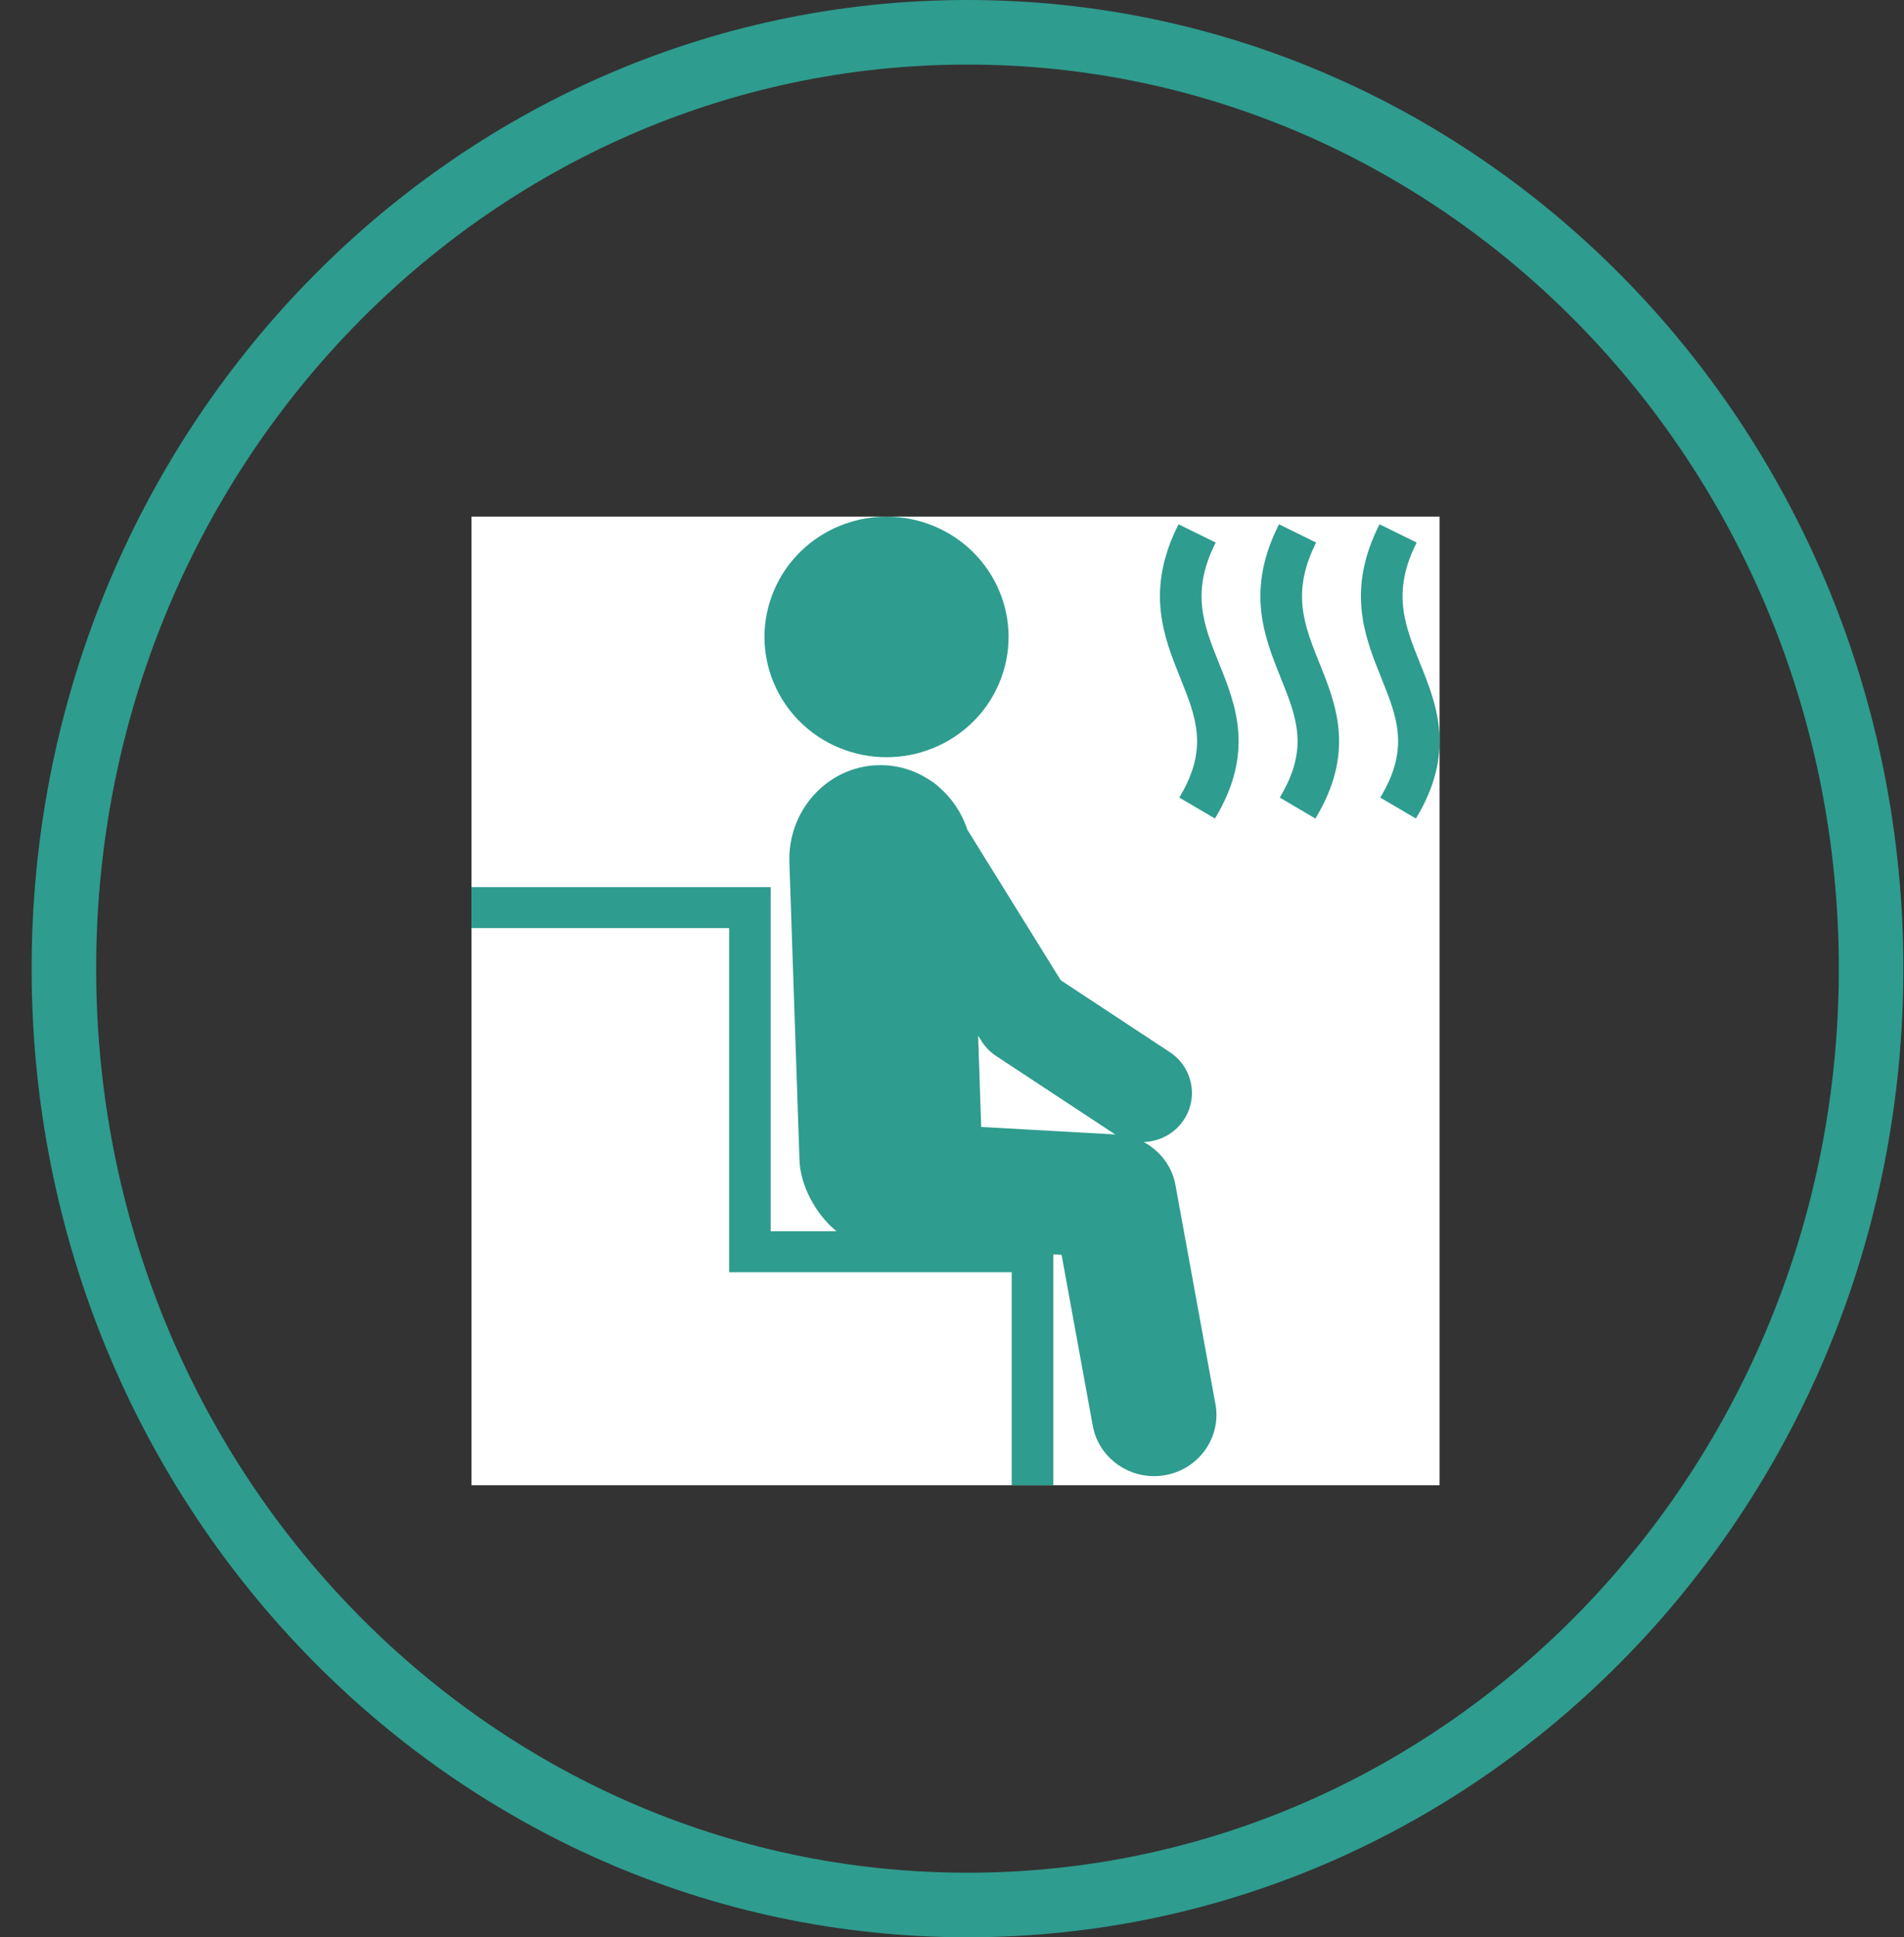
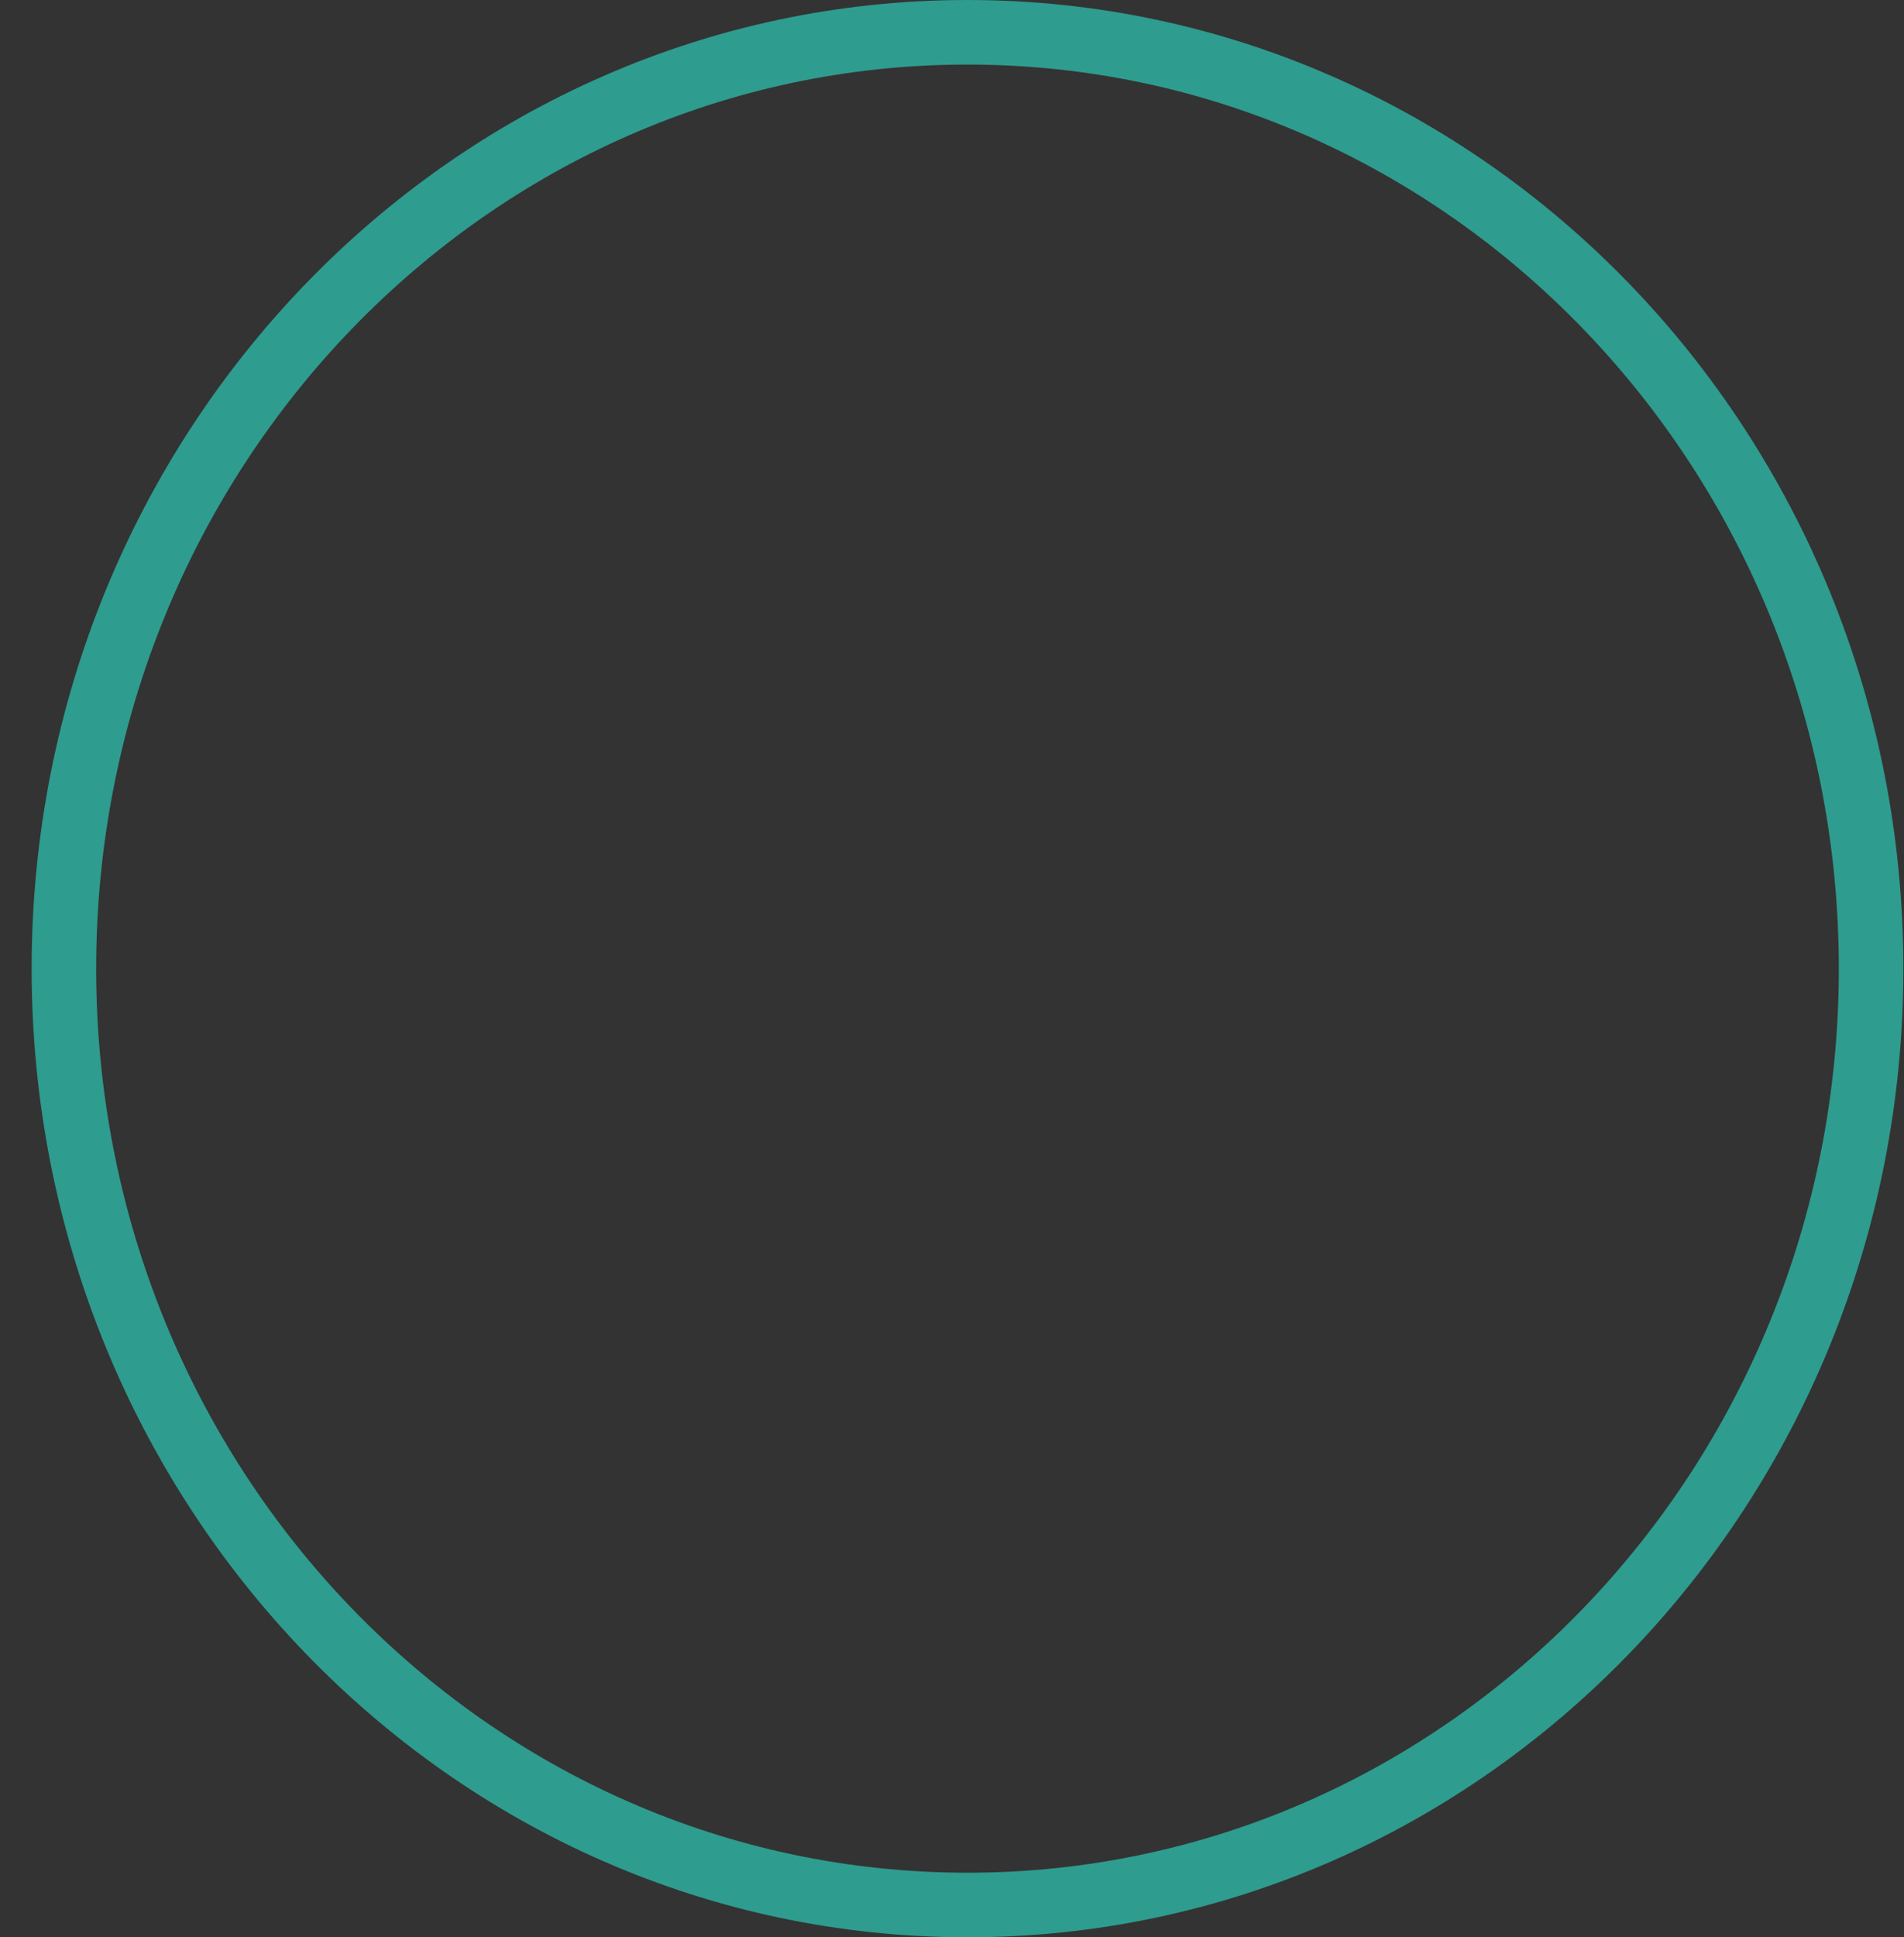
<svg xmlns="http://www.w3.org/2000/svg" width="59" height="60" viewBox="0 0 59 60" fill="none">
  <rect x="0" y="0" width="59" height="60" fill="#333333" stroke="none" />
  <g clip-path="url(#clip0_7960_116565)">
-     <rect width="30" height="30" transform="translate(14.609 16)" fill="white" />
    <path d="M31.025 20.998C31.738 19.064 30.724 16.927 28.761 16.225C26.798 15.523 24.63 16.522 23.917 18.456C23.204 20.39 24.218 22.526 26.181 23.228C28.144 23.93 30.313 22.932 31.025 20.998Z" fill="#2E9C8E" />
    <path d="M37.66 43.472L36.424 36.702C36.319 36.118 35.943 35.639 35.44 35.37C35.922 35.354 36.388 35.121 36.674 34.697C37.148 33.999 36.957 33.053 36.249 32.586L32.87 30.36L29.975 25.696C29.805 25.176 29.498 24.724 29.102 24.382C29.022 24.306 28.934 24.237 28.842 24.181C28.368 23.859 27.801 23.679 27.193 23.699C25.633 23.75 24.407 25.1 24.461 26.709L24.772 35.875C24.788 37.085 25.836 38.443 26.802 38.532L32.896 38.864L33.861 44.153C34.029 45.074 34.843 45.718 35.76 45.718C35.873 45.718 35.989 45.708 36.105 45.688C37.156 45.502 37.854 44.51 37.663 43.477L37.66 43.472ZM30.405 34.903L30.31 32.073L30.41 32.236C30.526 32.423 30.683 32.586 30.871 32.708L34.531 35.118C34.531 35.118 34.554 35.131 34.565 35.136L30.408 34.903H30.405Z" fill="#2E9C8E" />
-     <path d="M32.638 46H31.35V39.402H22.594V28.744H14.609V27.475H23.881V38.133H32.638V46Z" fill="#2E9C8E" />
-     <path d="M37.648 25.351L36.543 24.702C37.457 23.189 37.068 22.225 36.576 21.002C36.064 19.728 35.482 18.284 36.52 16.238L37.671 16.804C36.89 18.345 37.3 19.36 37.771 20.535C38.294 21.831 38.886 23.303 37.648 25.351Z" fill="#2E9C8E" />
    <path d="M40.761 25.351L39.656 24.702C40.57 23.189 40.181 22.225 39.69 21.002C39.177 19.728 38.595 18.284 39.633 16.238L40.784 16.804C40.004 18.345 40.413 19.36 40.885 20.535C41.407 21.831 42 23.303 40.761 25.351Z" fill="#2E9C8E" />
-     <path d="M43.876 25.351L42.771 24.702C43.686 23.189 43.297 22.225 42.805 21.002C42.292 19.728 41.71 18.284 42.748 16.238L43.899 16.804C43.119 18.345 43.528 19.36 44 20.535C44.523 21.831 45.115 23.303 43.876 25.351Z" fill="#2E9C8E" />
  </g>
  <path d="M29.98 59C45.444 59 57.98 46.016 57.98 30C57.98 13.984 45.444 1 29.98 1C14.517 1 1.98 13.984 1.98 30C1.98 46.016 14.517 59 29.98 59Z" stroke="#2E9C8E" stroke-width="2" />
  <defs>
    <clipPath id="clip0_7960_116565">
-       <rect width="30" height="30" fill="white" transform="translate(14.609 16)" />
-     </clipPath>
+       </clipPath>
  </defs>
</svg>